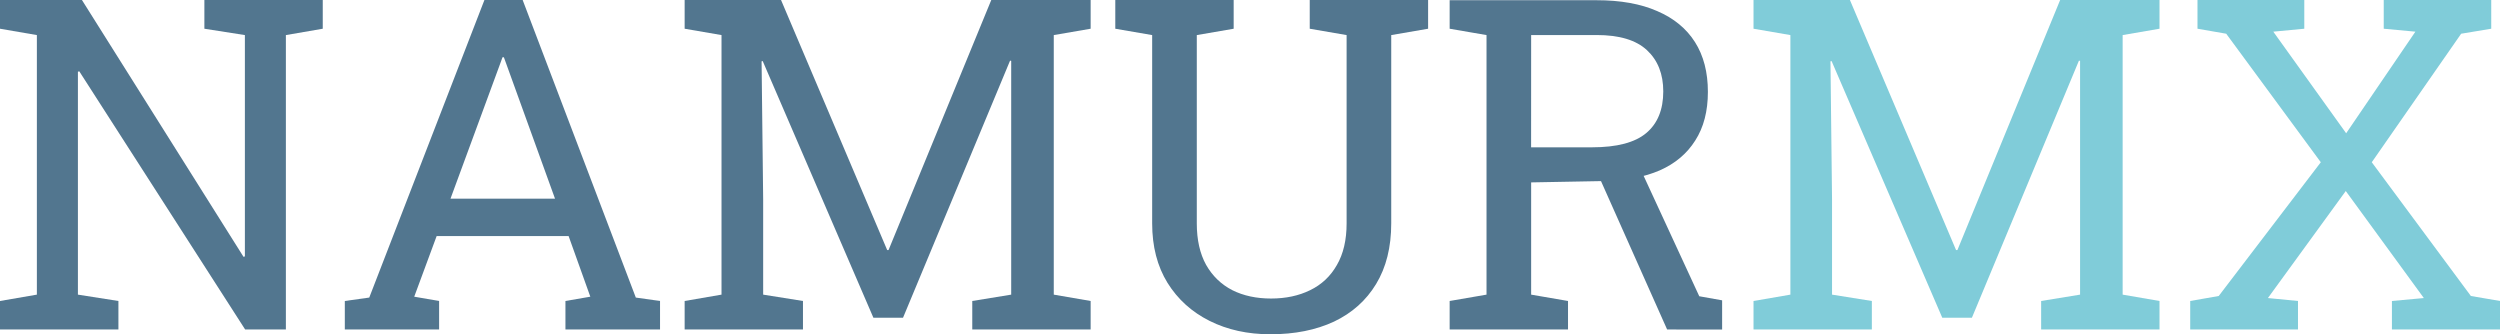
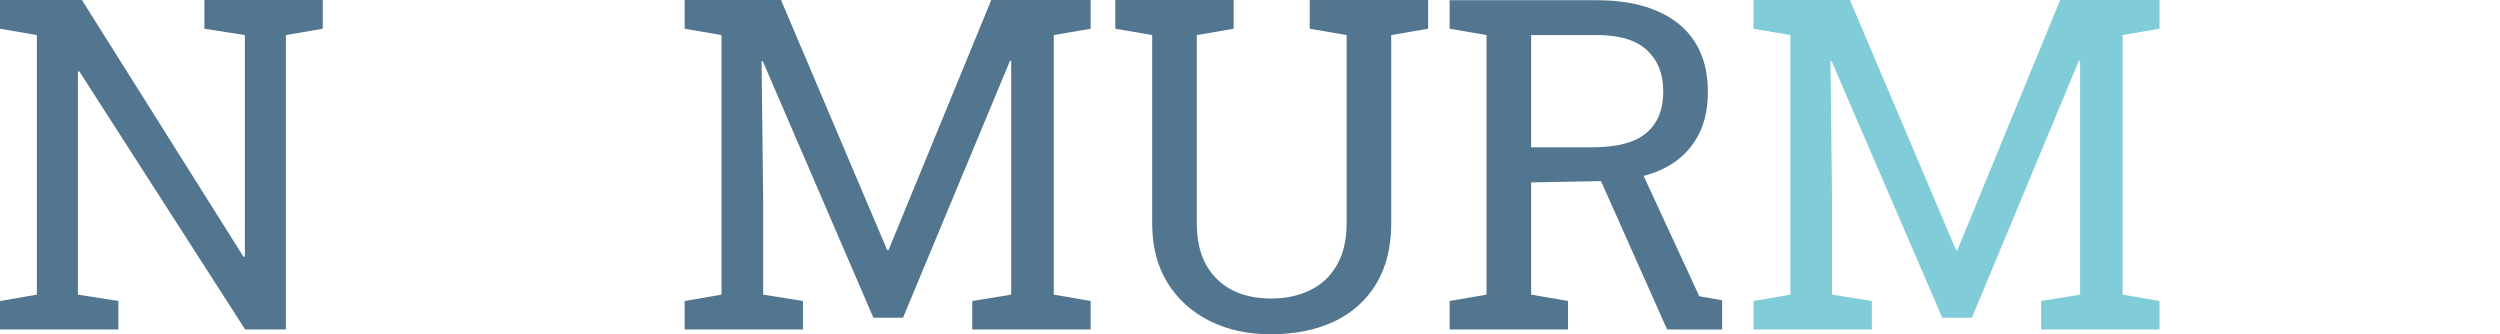
<svg xmlns="http://www.w3.org/2000/svg" width="57.088mm" height="7.633mm" version="1.1" viewBox="0 0 57.088 7.633">
  <g transform="translate(-33.354 -28.071)">
    <g style="stroke-width:.265" aria-label="NAMURMX">
      <path d="m33.354 35.595v-0.651l0.842-0.145v-5.927l-0.842-0.145v-0.656h1.871l3.69 5.865 0.031-0.01v-5.054l-0.925-0.145v-0.656h2.703v0.656l-0.842 0.145v6.723h-0.93l-3.788-5.896-0.031 0.01v5.09l0.925 0.145v0.651z" style="fill:#52768f" />
-       <path d="m41.228 35.595v-0.651l0.558-0.078 2.63-6.795h0.873l2.584 6.795 0.553 0.078v0.651h-2.16v-0.651l0.568-0.098-0.496-1.385h-3.013l-0.512 1.385 0.568 0.098v0.651zm2.413-2.987h2.387l-1.106-3.059-0.062-0.171h-0.031l-0.062 0.171z" style="fill:#52768f" />
      <path d="m48.988 35.595v-0.651l0.842-0.145v-5.927l-0.842-0.145v-0.656h2.201l2.424 5.71h0.031l2.346-5.71h2.269v0.656l-0.842 0.145v5.927l0.842 0.145v0.651h-2.703v-0.651l0.889-0.145v-5.338l-0.026-0.005-2.444 5.87h-0.677l-2.527-5.86-0.026 0.005 0.036 3.147v2.181l0.909 0.145v0.651z" style="fill:#52768f" />
      <path d="m62.361 35.704q-0.775 0-1.385-0.305t-0.961-0.868q-0.351-0.568-0.351-1.359v-4.3l-0.842-0.145v-0.656h2.703v0.656l-0.842 0.145v4.3q0 0.563 0.212 0.946 0.217 0.382 0.599 0.579 0.382 0.191 0.884 0.191 0.506 0 0.894-0.191 0.393-0.191 0.61-0.574 0.222-0.382 0.222-0.951v-4.3l-0.842-0.145v-0.656h2.703v0.656l-0.842 0.145v4.3q0 0.816-0.346 1.385-0.341 0.563-0.961 0.858-0.62 0.289-1.452 0.289z" style="fill:#52768f" />
      <path d="m66.457 35.595v-0.651l0.842-0.145v-5.927l-0.842-0.145v-0.651h3.354q0.822 0 1.385 0.248 0.568 0.243 0.863 0.708 0.295 0.465 0.295 1.137 0 0.661-0.289 1.111-0.284 0.45-0.811 0.682-0.527 0.227-1.251 0.243l-1.685 0.031v2.563l0.842 0.145v0.651zm4.966 0-1.674-3.757 1.018-0.01 1.39 3.008 0.522 0.093v0.667zm-3.106-4.16h1.39q0.853 0 1.24-0.326 0.388-0.326 0.388-0.951 0-0.594-0.372-0.941t-1.152-0.346h-1.493z" style="fill:#52768f" />
      <path d="m73.396 35.595v-0.651l0.842-0.145v-5.927l-0.842-0.145v-0.656h2.201l2.424 5.71h0.031l2.346-5.71h2.269v0.656l-0.842 0.145v5.927l0.842 0.145v0.651h-2.703v-0.651l0.889-0.145v-5.338l-0.026-0.005-2.444 5.87h-0.677l-2.527-5.86-0.026 0.005 0.036 3.147v2.181l0.909 0.145v0.651z" style="fill:#80ccd9" />
-       <path d="m83.368 35.595v-0.651l0.651-0.114 2.331-3.054-2.16-2.935-0.656-0.114v-0.656h2.439v0.656l-0.708 0.067 1.664 2.32 1.581-2.32-0.723-0.067v-0.656h2.455v0.656l-0.687 0.114-2.041 2.935 2.263 3.054 0.667 0.114v0.651h-2.47v-0.651l0.729-0.067-1.783-2.444-1.778 2.444 0.687 0.067v0.651z" style="fill:#80ccd9" />
    </g>
  </g>
</svg>